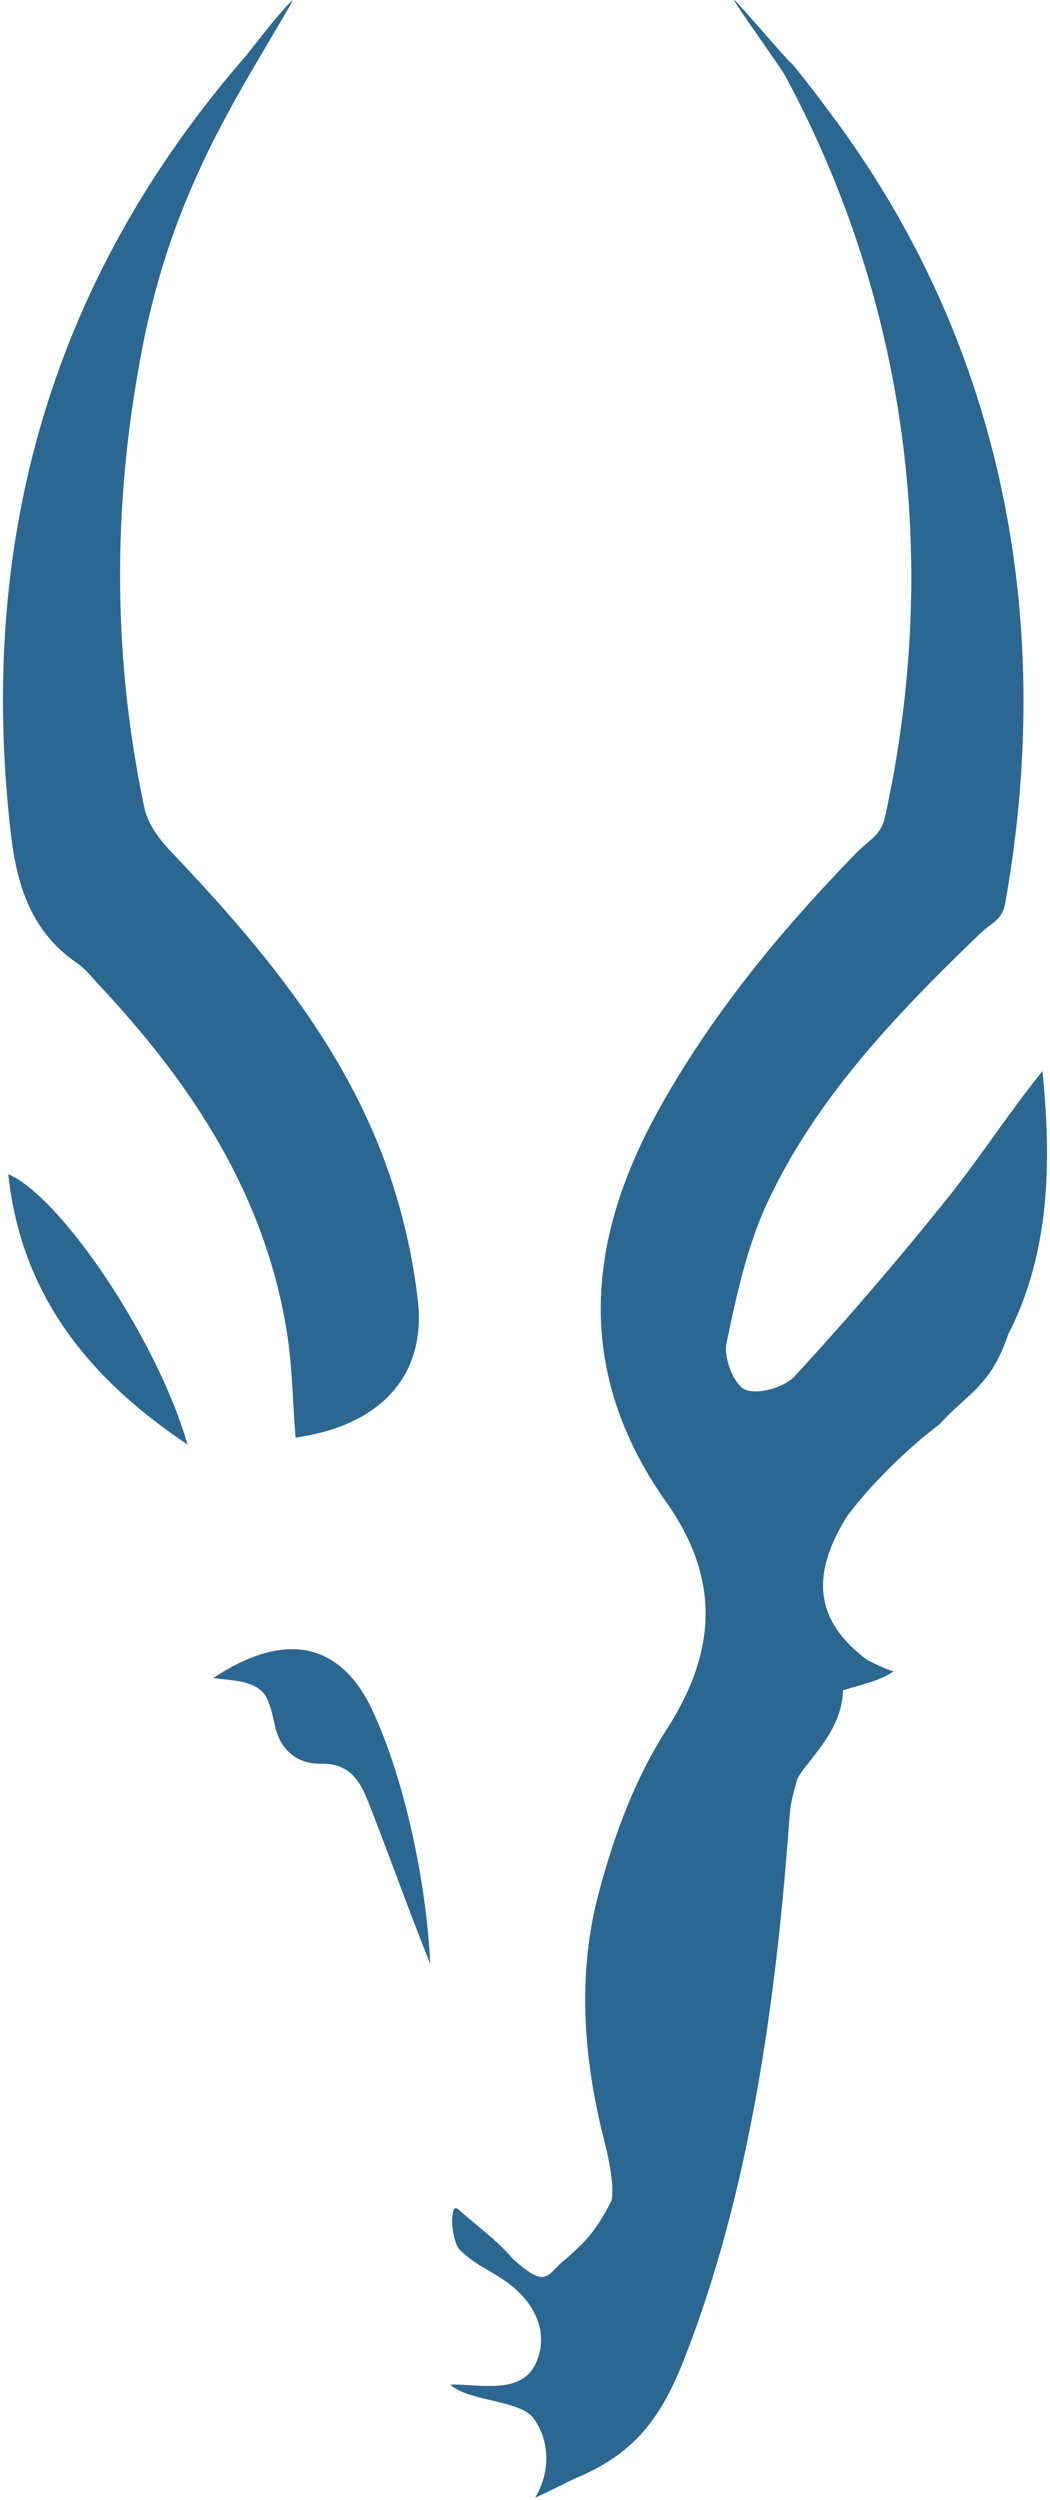
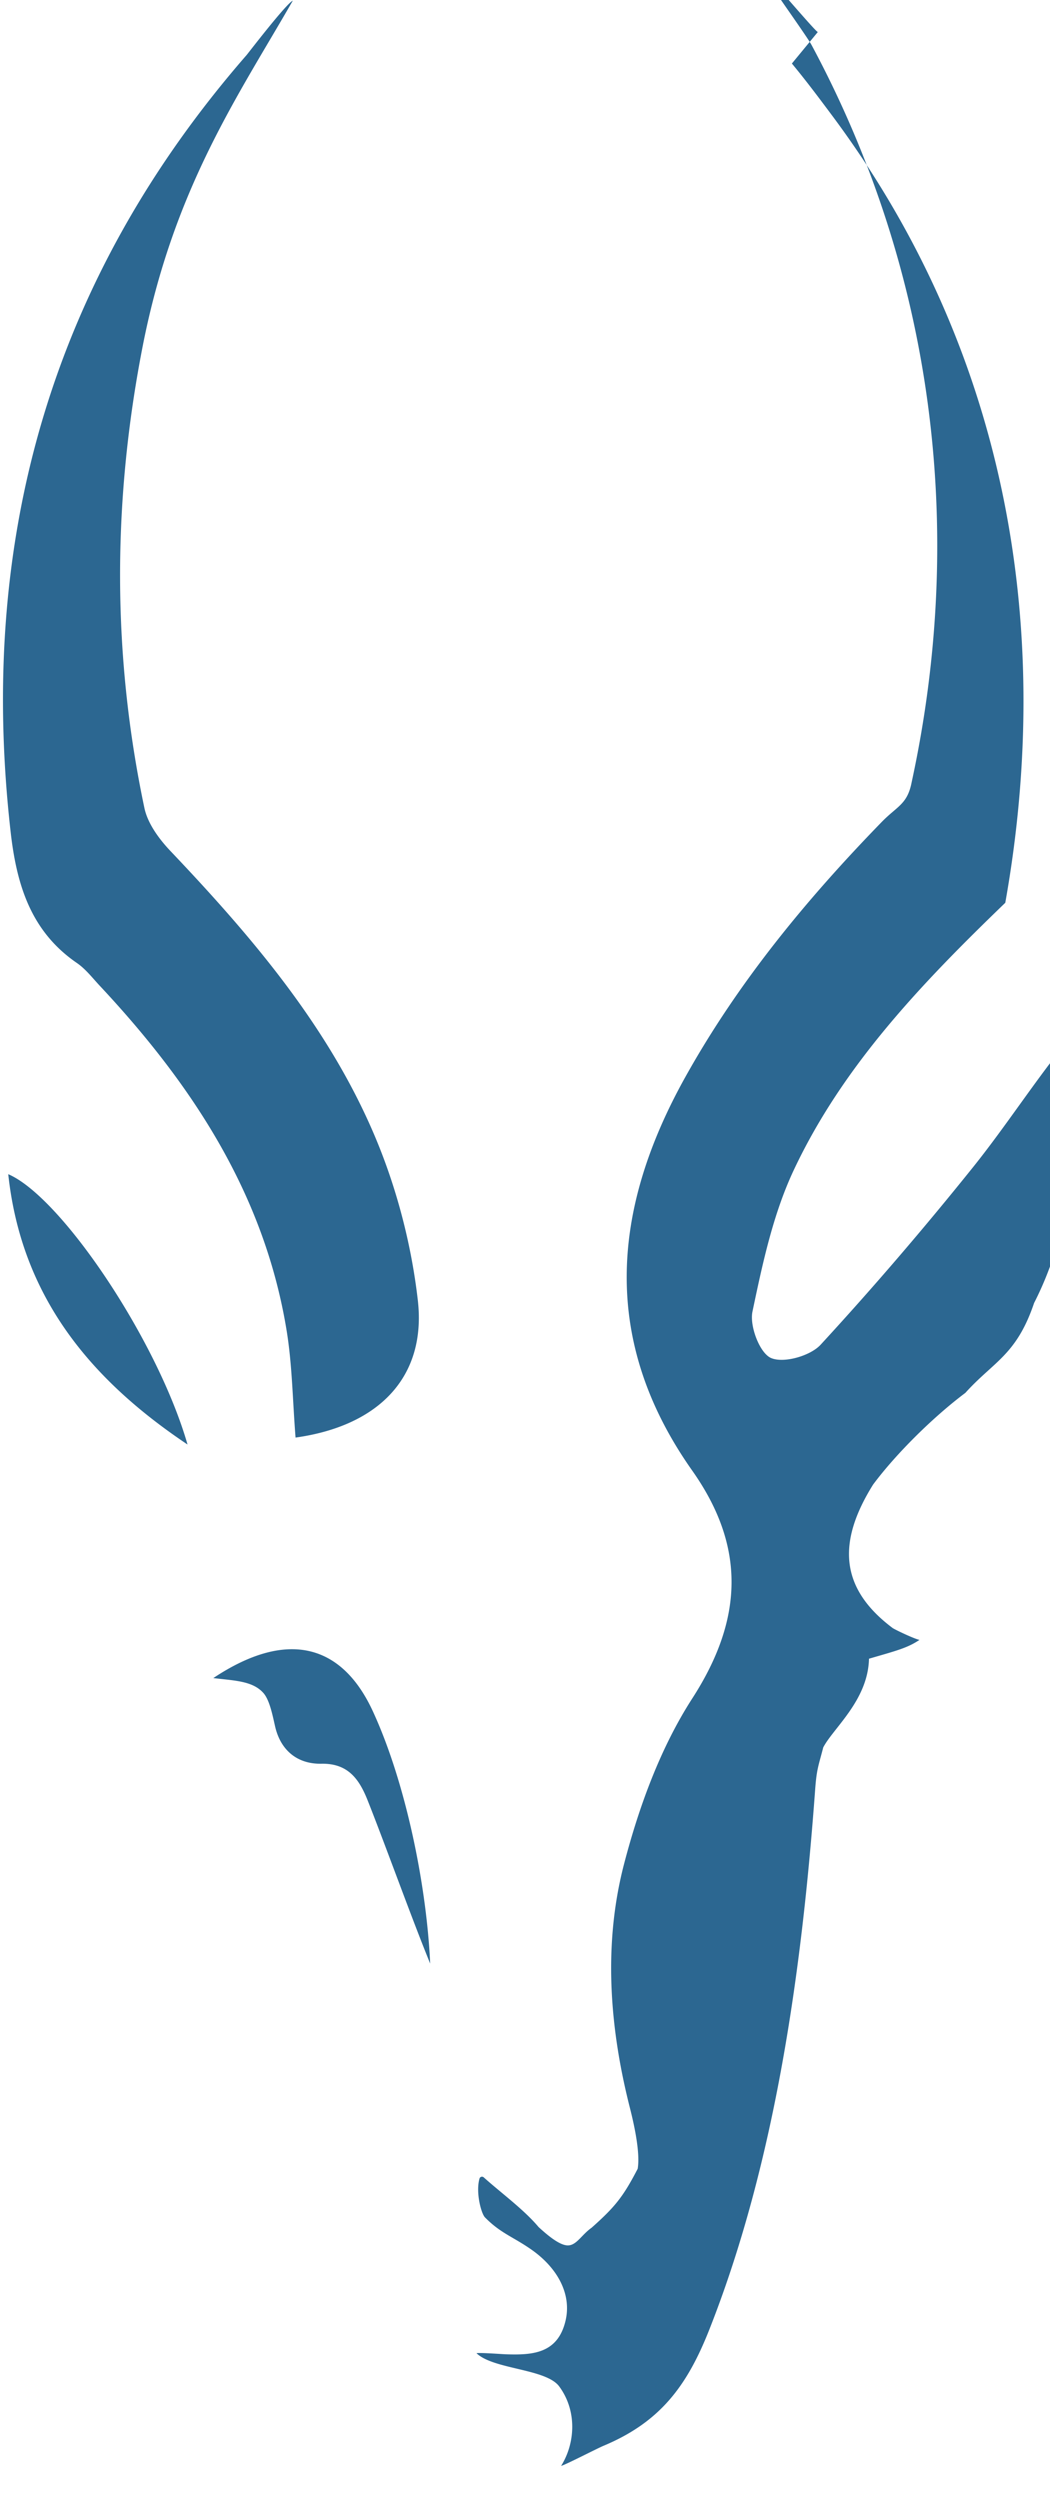
<svg xmlns="http://www.w3.org/2000/svg" width="0.42em" height="1em" viewBox="0 0 256 613">
-   <path fill="#2C6791" d="M193.44 15.578c3.46 4.176 6.515 8.262 9.754 12.603c42.171 56.522 54.844 124.223 42.573 193.165c-.78 4.384-3.09 4.573-6.364 7.732c-20.25 19.539-39.743 39.789-51.848 65.505c-5.087 10.809-7.67 22.947-10.146 34.742c-.74 3.528 1.775 10.155 4.543 11.362c3.108 1.355 9.634-.494 12.171-3.251c12.905-14.023 25.332-28.525 37.263-43.392c8.141-10.144 15.193-21.162 23.5-31.412c2.246 22.43 1.857 44.475-8.42 64.577c-4.325 12.802-9.897 14.317-16.85 22.03c-7.912 5.934-17.028 14.959-22.63 22.493c-8.753 14.029-8.287 25.364 4.83 35.192c.824.504 5.146 2.575 6.546 2.886c-2.967 1.986-5.578 2.633-12.377 4.61c-.242 10.193-8.736 16.988-11.22 21.752c-1.175 4.567-1.613 5.257-1.985 10.349c-3.206 43.808-9.676 91.216-25.972 132.447c-5.509 13.938-12.149 22.667-25.945 28.445c-1.65.692-9.38 4.702-10.374 4.914c3.396-5.394 4.04-13.36-.46-19.473c-3.23-4.387-16.119-4.142-20.288-8.155c.794-.182 6.325.236 7.112.262c6.572.226 12.79-.107 14.718-8.2c1.546-6.491-1.91-12.974-8.45-17.523c-4.444-3.093-7.509-3.971-11.305-7.845c-.918-.937-2.304-6.091-1.343-9.49a.64.64 0 0 1 1.046-.316c4.286 3.843 9.878 7.914 13.458 12.194c2.297 2.102 5.195 4.514 7.196 4.489c2.114-.026 3.331-2.596 5.803-4.341c5.691-5.065 7.71-7.532 11.293-14.454c.621-3.807-.73-10.268-1.92-14.958c-4.982-19.62-6.557-40.03-1.437-59.714c3.67-14.108 8.92-28.515 16.755-40.666c12.532-19.433 13.111-37.213-.019-55.823c-22.442-31.81-19.86-63.956-1.676-96.556c12.958-23.233 29.63-43.454 48.09-62.451c3.82-3.932 6.313-4.333 7.368-9.716c13.515-62.3 5.201-125.481-24.557-180.882c-1.318-2.39-12.44-17.833-12.608-18.706c.35-.235 13.824 15.81 14.174 15.575M71.74 352.47c-.72-9.112-.81-17.71-2.168-26.102c-5.42-33.498-23.178-60.454-45.848-84.682c-1.8-1.925-3.462-4.106-5.597-5.571c-11.324-7.771-14.777-19.198-16.244-32.1C-6.29 132.114 11.98 68.34 59.748 13.483C60.066 13.117 69.524.777 71.066.168C57.671 23.513 41.73 46.315 34.17 85.336c-7.319 37.779-7.397 75.247.506 112.762c.807 3.83 3.615 7.639 6.414 10.585c19.841 20.887 38.522 42.783 49.906 69.46c5.46 12.79 9.142 26.845 10.724 40.659c2.146 18.74-9.48 30.81-29.978 33.668m-20.17 58.968c18.106-12.047 31.533-8.303 39.11 8.113c8.06 17.462 13.185 42.644 14.068 61.888c-4.56-11.154-10.893-28.827-15.34-40.026c-2.09-5.265-4.85-9.09-11.323-8.972c-6.052.11-10.041-3.434-11.351-9.1c-.602-2.605-1.323-6.505-2.903-8.268c-2.633-2.938-6.985-2.996-12.261-3.635m-6.315-57.26C21.625 338.361 4.53 318.096 1.293 287.892c13.006 5.58 36.592 40.667 43.963 66.286" />
+   <path fill="#2C6791" d="M193.44 15.578c3.46 4.176 6.515 8.262 9.754 12.603c42.171 56.522 54.844 124.223 42.573 193.165c-20.25 19.539-39.743 39.789-51.848 65.505c-5.087 10.809-7.67 22.947-10.146 34.742c-.74 3.528 1.775 10.155 4.543 11.362c3.108 1.355 9.634-.494 12.171-3.251c12.905-14.023 25.332-28.525 37.263-43.392c8.141-10.144 15.193-21.162 23.5-31.412c2.246 22.43 1.857 44.475-8.42 64.577c-4.325 12.802-9.897 14.317-16.85 22.03c-7.912 5.934-17.028 14.959-22.63 22.493c-8.753 14.029-8.287 25.364 4.83 35.192c.824.504 5.146 2.575 6.546 2.886c-2.967 1.986-5.578 2.633-12.377 4.61c-.242 10.193-8.736 16.988-11.22 21.752c-1.175 4.567-1.613 5.257-1.985 10.349c-3.206 43.808-9.676 91.216-25.972 132.447c-5.509 13.938-12.149 22.667-25.945 28.445c-1.65.692-9.38 4.702-10.374 4.914c3.396-5.394 4.04-13.36-.46-19.473c-3.23-4.387-16.119-4.142-20.288-8.155c.794-.182 6.325.236 7.112.262c6.572.226 12.79-.107 14.718-8.2c1.546-6.491-1.91-12.974-8.45-17.523c-4.444-3.093-7.509-3.971-11.305-7.845c-.918-.937-2.304-6.091-1.343-9.49a.64.64 0 0 1 1.046-.316c4.286 3.843 9.878 7.914 13.458 12.194c2.297 2.102 5.195 4.514 7.196 4.489c2.114-.026 3.331-2.596 5.803-4.341c5.691-5.065 7.71-7.532 11.293-14.454c.621-3.807-.73-10.268-1.92-14.958c-4.982-19.62-6.557-40.03-1.437-59.714c3.67-14.108 8.92-28.515 16.755-40.666c12.532-19.433 13.111-37.213-.019-55.823c-22.442-31.81-19.86-63.956-1.676-96.556c12.958-23.233 29.63-43.454 48.09-62.451c3.82-3.932 6.313-4.333 7.368-9.716c13.515-62.3 5.201-125.481-24.557-180.882c-1.318-2.39-12.44-17.833-12.608-18.706c.35-.235 13.824 15.81 14.174 15.575M71.74 352.47c-.72-9.112-.81-17.71-2.168-26.102c-5.42-33.498-23.178-60.454-45.848-84.682c-1.8-1.925-3.462-4.106-5.597-5.571c-11.324-7.771-14.777-19.198-16.244-32.1C-6.29 132.114 11.98 68.34 59.748 13.483C60.066 13.117 69.524.777 71.066.168C57.671 23.513 41.73 46.315 34.17 85.336c-7.319 37.779-7.397 75.247.506 112.762c.807 3.83 3.615 7.639 6.414 10.585c19.841 20.887 38.522 42.783 49.906 69.46c5.46 12.79 9.142 26.845 10.724 40.659c2.146 18.74-9.48 30.81-29.978 33.668m-20.17 58.968c18.106-12.047 31.533-8.303 39.11 8.113c8.06 17.462 13.185 42.644 14.068 61.888c-4.56-11.154-10.893-28.827-15.34-40.026c-2.09-5.265-4.85-9.09-11.323-8.972c-6.052.11-10.041-3.434-11.351-9.1c-.602-2.605-1.323-6.505-2.903-8.268c-2.633-2.938-6.985-2.996-12.261-3.635m-6.315-57.26C21.625 338.361 4.53 318.096 1.293 287.892c13.006 5.58 36.592 40.667 43.963 66.286" />
</svg>